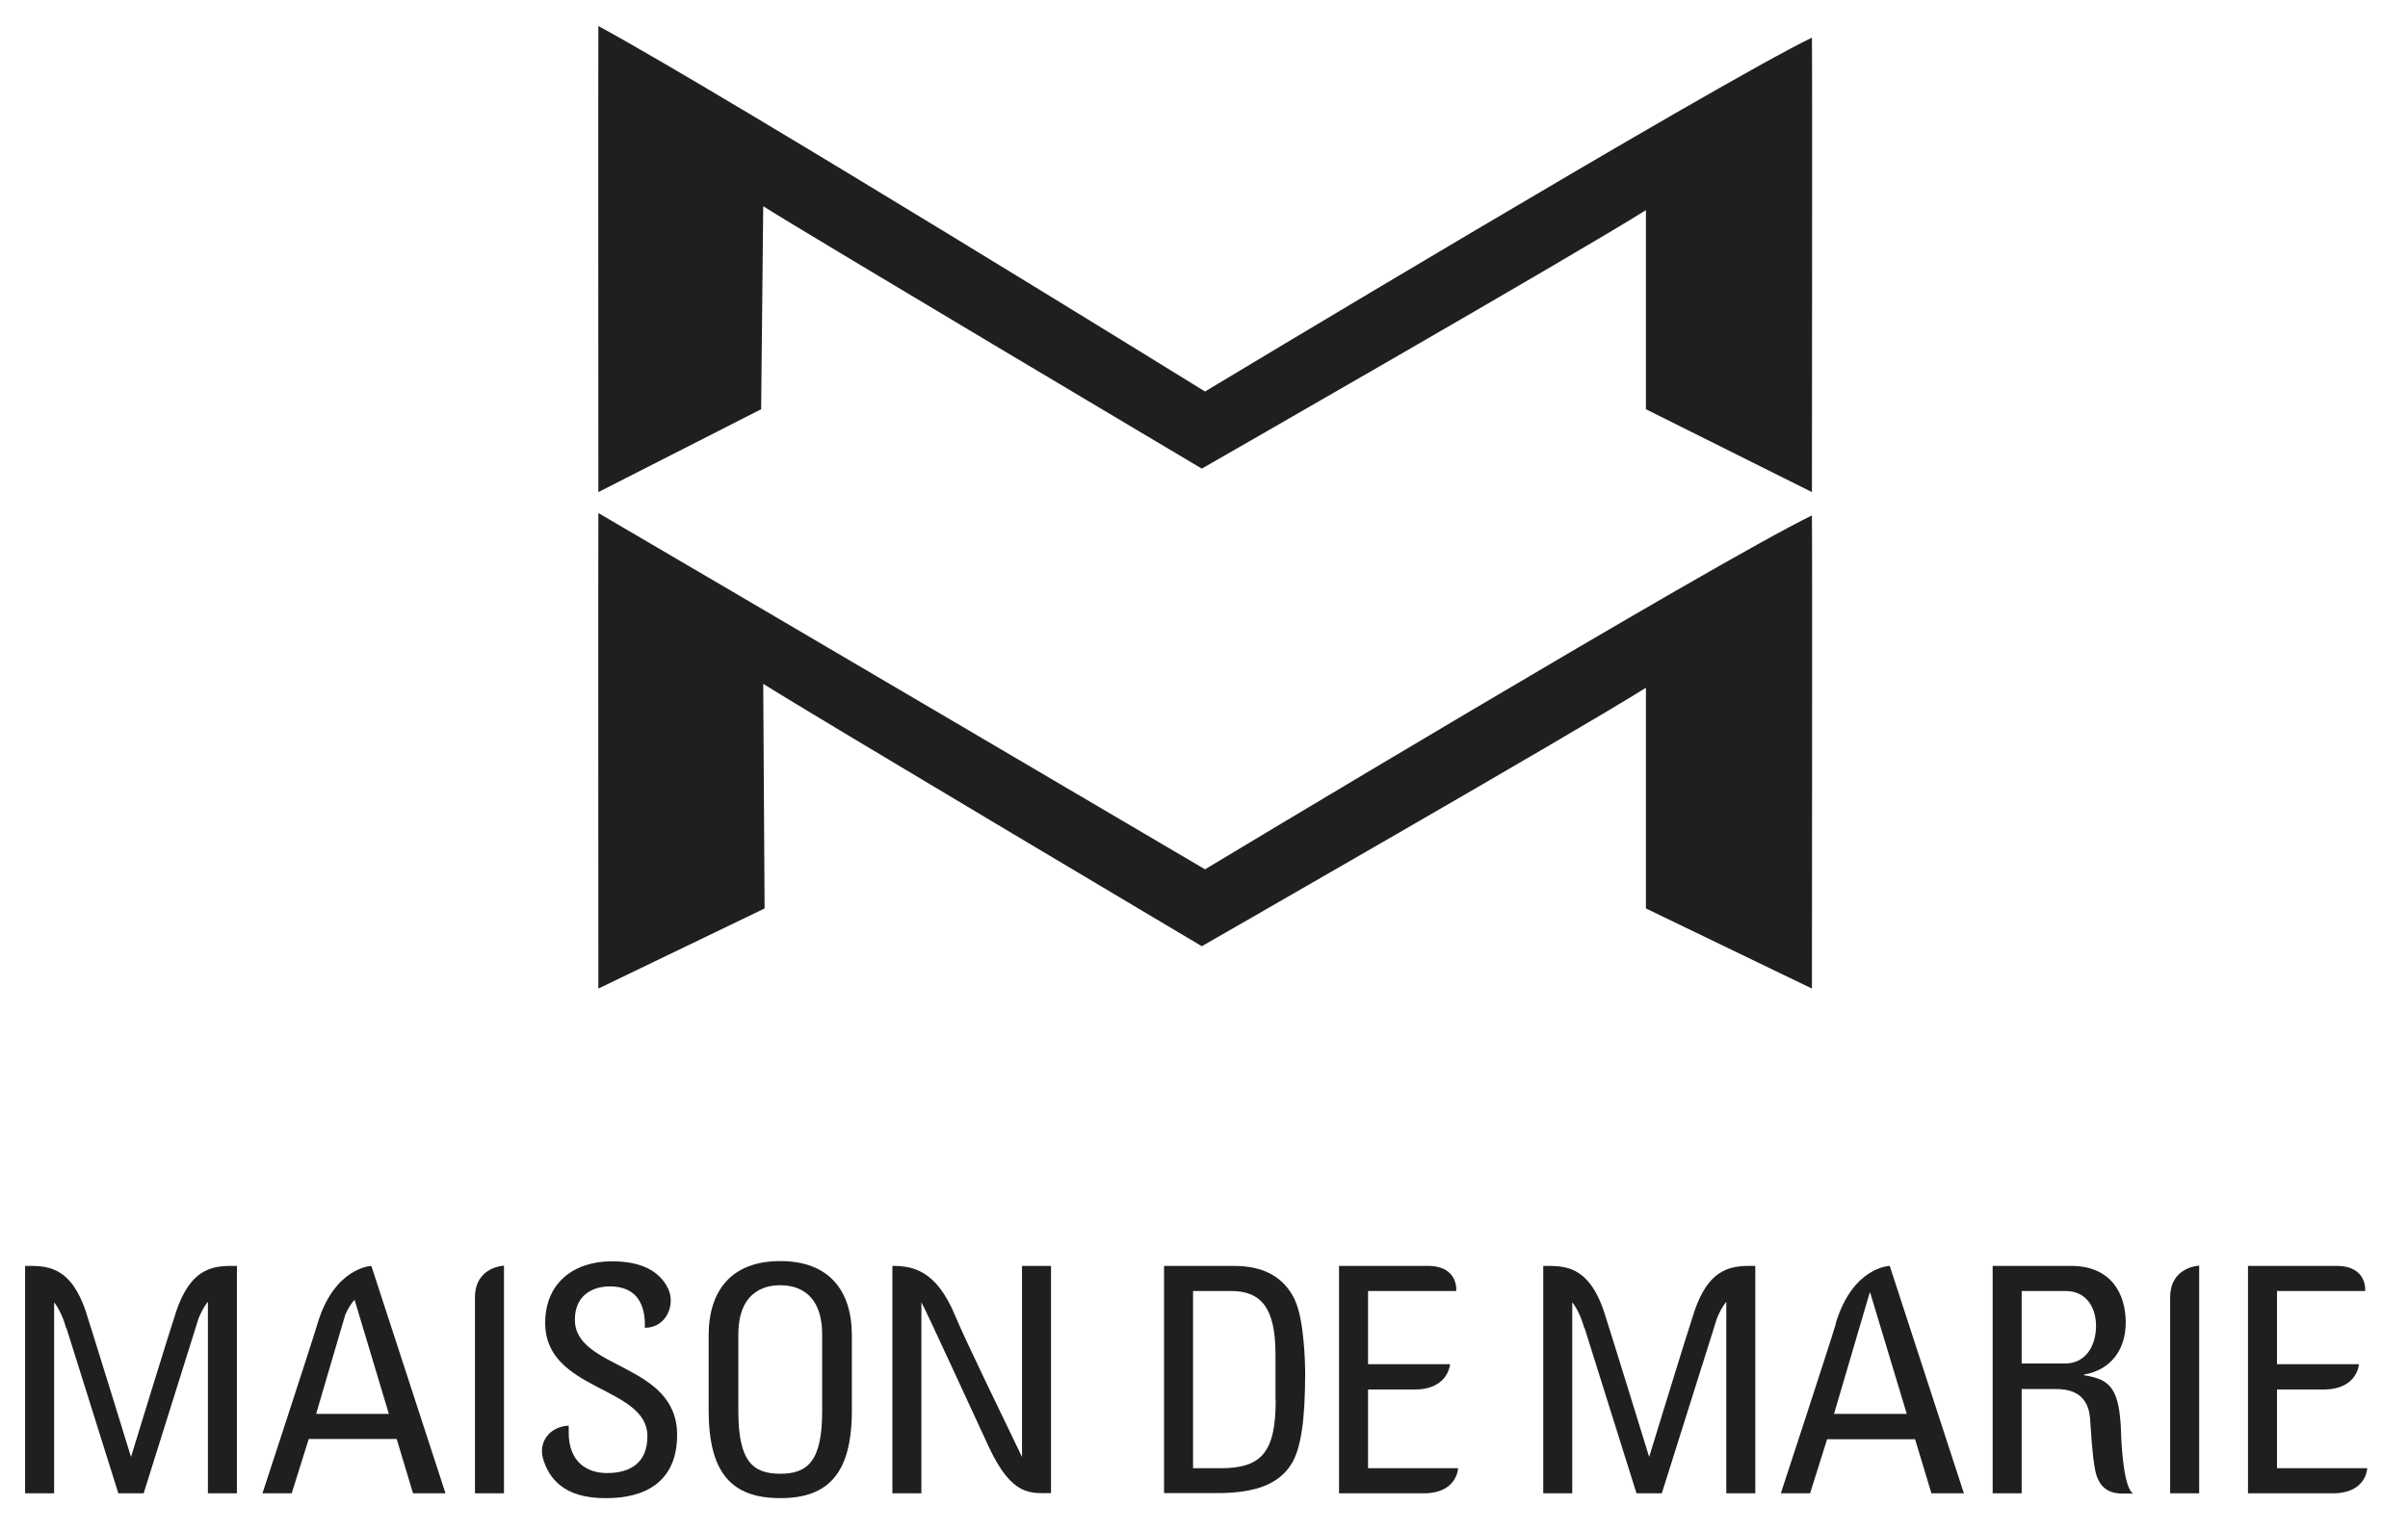
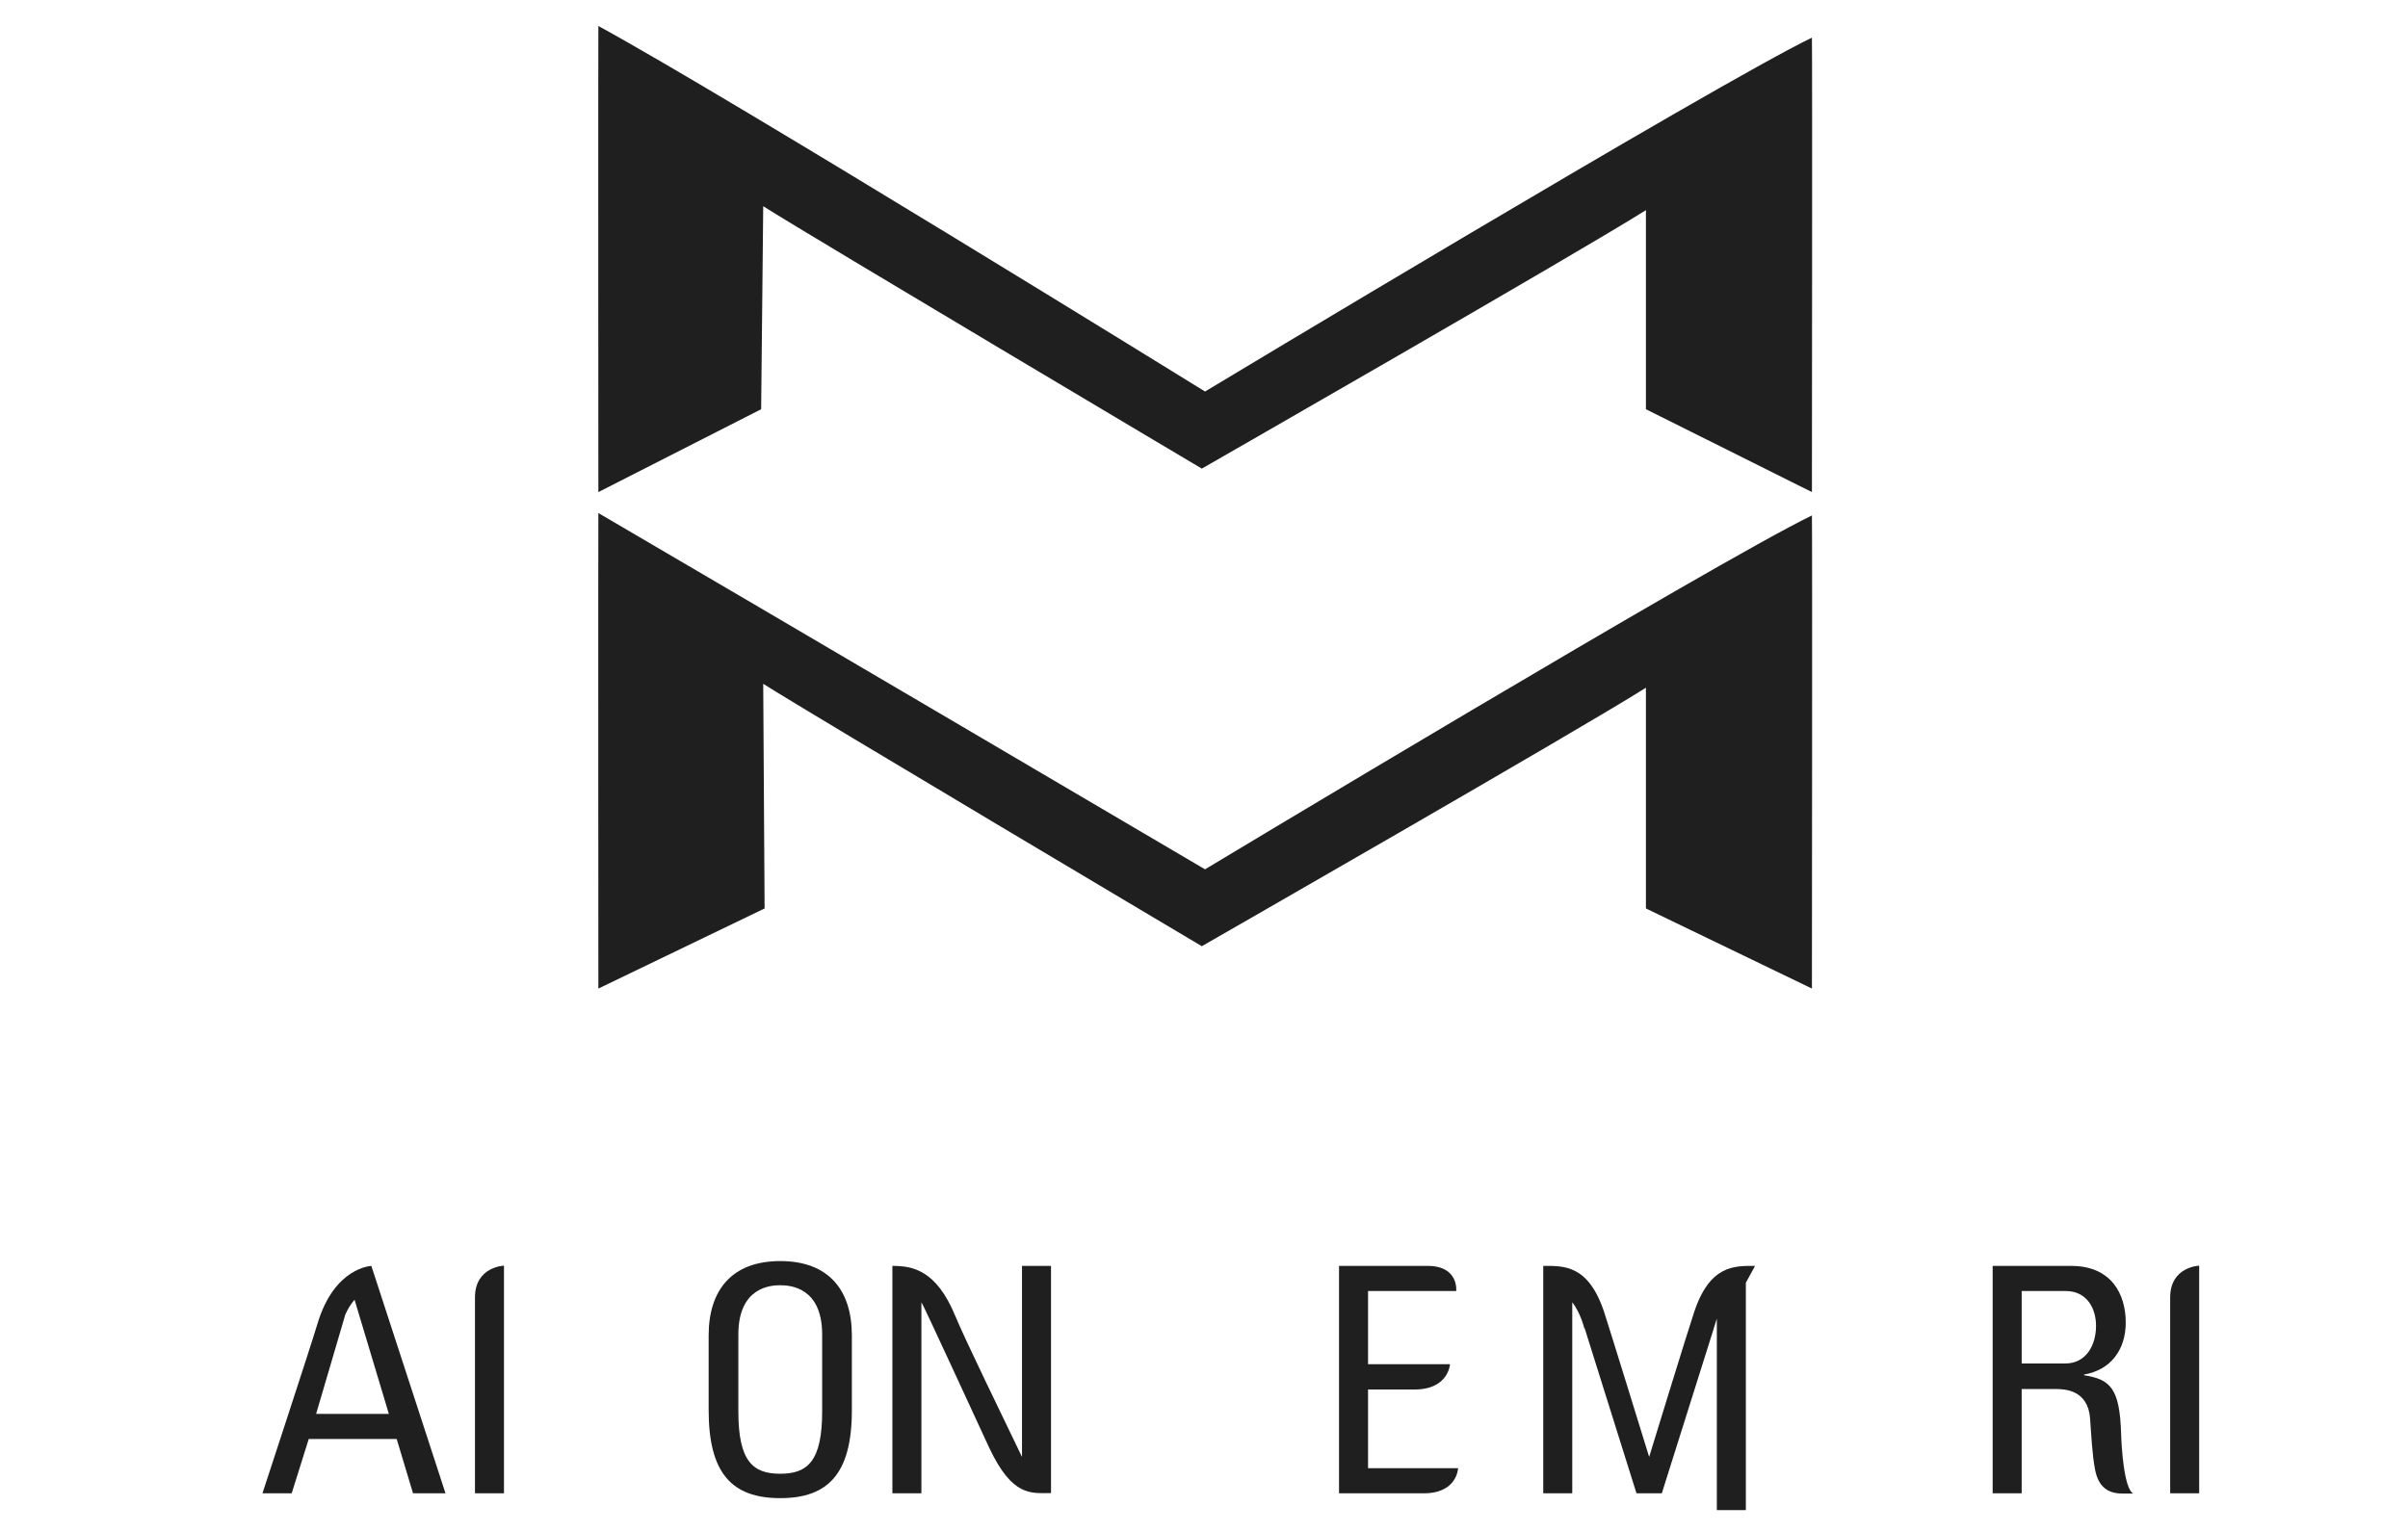
<svg xmlns="http://www.w3.org/2000/svg" id="Layer_1" version="1.1" viewBox="0 0 104.59 66.56">
  <defs>
    <style> .st0 { fill: #1f1f1f; } </style>
  </defs>
  <path class="st0" d="M78.69,22.4c-4.21,2.04-26.35,15.37-26.35,15.37,0,0-20.05-11.8-26.35-15.48-.01.81,0,20.66,0,20.66l7.22-3.48-.06-9.76c2.15,1.36,19.05,11.4,19.05,11.4,0,0,16.33-9.36,19.29-11.23v9.59l7.21,3.48s.02-19.74,0-20.55" />
  <path class="st0" d="M78.69,1.64c-4.21,2.04-26.35,15.37-26.35,15.37,0,0-20.73-12.82-26.35-15.88-.01.81,0,20.25,0,20.25l7.07-3.6.09-8.82c2.15,1.36,19.05,11.4,19.05,11.4,0,0,16.33-9.36,19.29-11.23v8.65l7.21,3.6s.02-18.92,0-19.73" />
  <path class="st0" d="M21.89,64.88h-1.26v-8.51c0-1.34,1.26-1.38,1.26-1.38v9.88Z" />
  <path class="st0" d="M95.52,64.88h-1.26v-8.51c0-1.34,1.26-1.38,1.26-1.38v9.88Z" />
-   <path class="st0" d="M24.7,61.94c.01.22,0,.29,0,.29,0,1.34.85,1.77,1.66,1.77,1,0,1.76-.43,1.76-1.6,0-2.19-4.44-1.94-4.44-4.92,0-1.75,1.25-2.68,2.9-2.68,1.19,0,2.06.37,2.45,1.21.3.66-.06,1.67-1.02,1.68.03-.99-.33-1.8-1.52-1.8-.75,0-1.52.38-1.52,1.45,0,2.18,4.44,1.86,4.44,5,0,2.08-1.44,2.75-3.07,2.75-1.86.02-2.53-.88-2.77-1.78-.16-.68.31-1.33,1.13-1.37" />
  <path class="st0" d="M35.71,61.32v-3.34c0-2.07-1.42-2.14-1.82-2.14s-1.82.07-1.82,2.14v3.34c0,2.17.63,2.71,1.82,2.71s1.82-.55,1.82-2.71M30.78,61.27v-3.25c0-1.97,1.01-3.23,3.11-3.23s3.11,1.26,3.11,3.23v3.25c0,2.73-1.01,3.82-3.11,3.82s-3.11-1.08-3.11-3.82" />
  <path class="st0" d="M58.16,64.88v-9.88h3.85c1.36,0,1.24,1.09,1.24,1.09h-3.83v3.18h3.56s-.06,1.1-1.54,1.1h-2.02v3.42h3.91s-.03,1.09-1.49,1.09h-3.69Z" />
  <path class="st0" d="M87.81,59.24h1.89c.9,0,1.34-.78,1.34-1.64,0-.71-.36-1.51-1.33-1.51h-1.9v3.15ZM87.81,60.34v4.54h-1.26v-9.88h3.41c1.75,0,2.37,1.23,2.37,2.46,0,1.17-.64,2.06-1.81,2.26v.03c1.14.18,1.55.56,1.61,2.55.01.42.11,2.39.53,2.59h-.48c-.7,0-1.05-.37-1.18-1.03-.13-.66-.17-1.59-.22-2.25-.1-1.21-1.07-1.26-1.49-1.26h-1.48Z" />
  <path class="st0" d="M13.73,61.43l1.27-4.32c.1-.22.23-.45.4-.64l1.49,4.96h-3.16ZM16.14,55s-1.61.04-2.35,2.51c-.27.91-2.39,7.37-2.39,7.37h1.27l.74-2.36h3.82l.71,2.36h1.41l-3.22-9.88Z" />
-   <path class="st0" d="M10.29,55c-.87,0-1.95-.07-2.64,1.99-.29.86-1.96,6.31-1.96,6.31,0,0-1.68-5.45-1.96-6.31-.69-2.06-1.77-1.99-2.64-1.99,0,.76,0,9.88,0,9.88h1.26v-8.3c.38.49.53,1.16.53,1.16v-.06s2.26,7.2,2.26,7.2h1.1l2.24-7.14h0s.14-.45.14-.45c.09-.22.22-.5.41-.73v8.32h1.26s0-9.12,0-9.88" />
-   <path class="st0" d="M81.24,56.16h-.03l-1.55,5.27h3.16l-1.59-5.27ZM79.73,57.51c.74-2.48,2.35-2.51,2.35-2.51l3.22,9.88h-1.41l-.71-2.35h-3.82l-.74,2.35h-1.27s2.12-6.46,2.39-7.37" />
-   <path class="st0" d="M76.23,55c-.86,0-1.95-.07-2.64,1.99-.29.86-1.96,6.31-1.96,6.31,0,0-1.68-5.45-1.96-6.31-.69-2.06-1.77-1.99-2.64-1.99v9.88h1.26v-8.3c.38.49.53,1.16.53,1.16v-.06s2.26,7.2,2.26,7.2h1.1l2.25-7.14s0,0,0-.01l.14-.44c.09-.22.22-.5.41-.73v8.32h1.26s0-9.12,0-9.88" />
+   <path class="st0" d="M76.23,55c-.86,0-1.95-.07-2.64,1.99-.29.86-1.96,6.31-1.96,6.31,0,0-1.68-5.45-1.96-6.31-.69-2.06-1.77-1.99-2.64-1.99v9.88h1.26v-8.3c.38.49.53,1.16.53,1.16v-.06s2.26,7.2,2.26,7.2h1.1l2.25-7.14s0,0,0-.01l.14-.44v8.32h1.26s0-9.12,0-9.88" />
  <path class="st0" d="M45.65,55h-1.26v8.3c-.84-1.75-2.48-5.11-2.9-6.13-.83-2.01-1.87-2.17-2.73-2.17,0,.76,0,9.88,0,9.88h1.26v-8.3c.1.13,2.44,5.24,2.95,6.33,1.01,2.13,1.81,1.96,2.68,1.96,0-.76,0-9.88,0-9.88" />
-   <path class="st0" d="M55.41,60.83c0,2.3-.64,2.96-2.4,2.96h-1.19v-7.7h1.65c1.31,0,1.93.74,1.93,2.74v2ZM56.26,56.51c-.49-1.05-1.4-1.51-2.66-1.51h-3.04v9.87h2.27c1.73.01,2.73-.41,3.26-1.26.41-.66.6-1.87.6-3.98,0-.31-.04-2.29-.44-3.12" />
-   <path class="st0" d="M97.64,64.88v-9.88h3.85c1.35,0,1.24,1.09,1.24,1.09h-3.83v3.18h3.56s-.06,1.1-1.54,1.1h-2.02v3.42h3.92s-.03,1.09-1.49,1.09h-3.69Z" />
</svg>